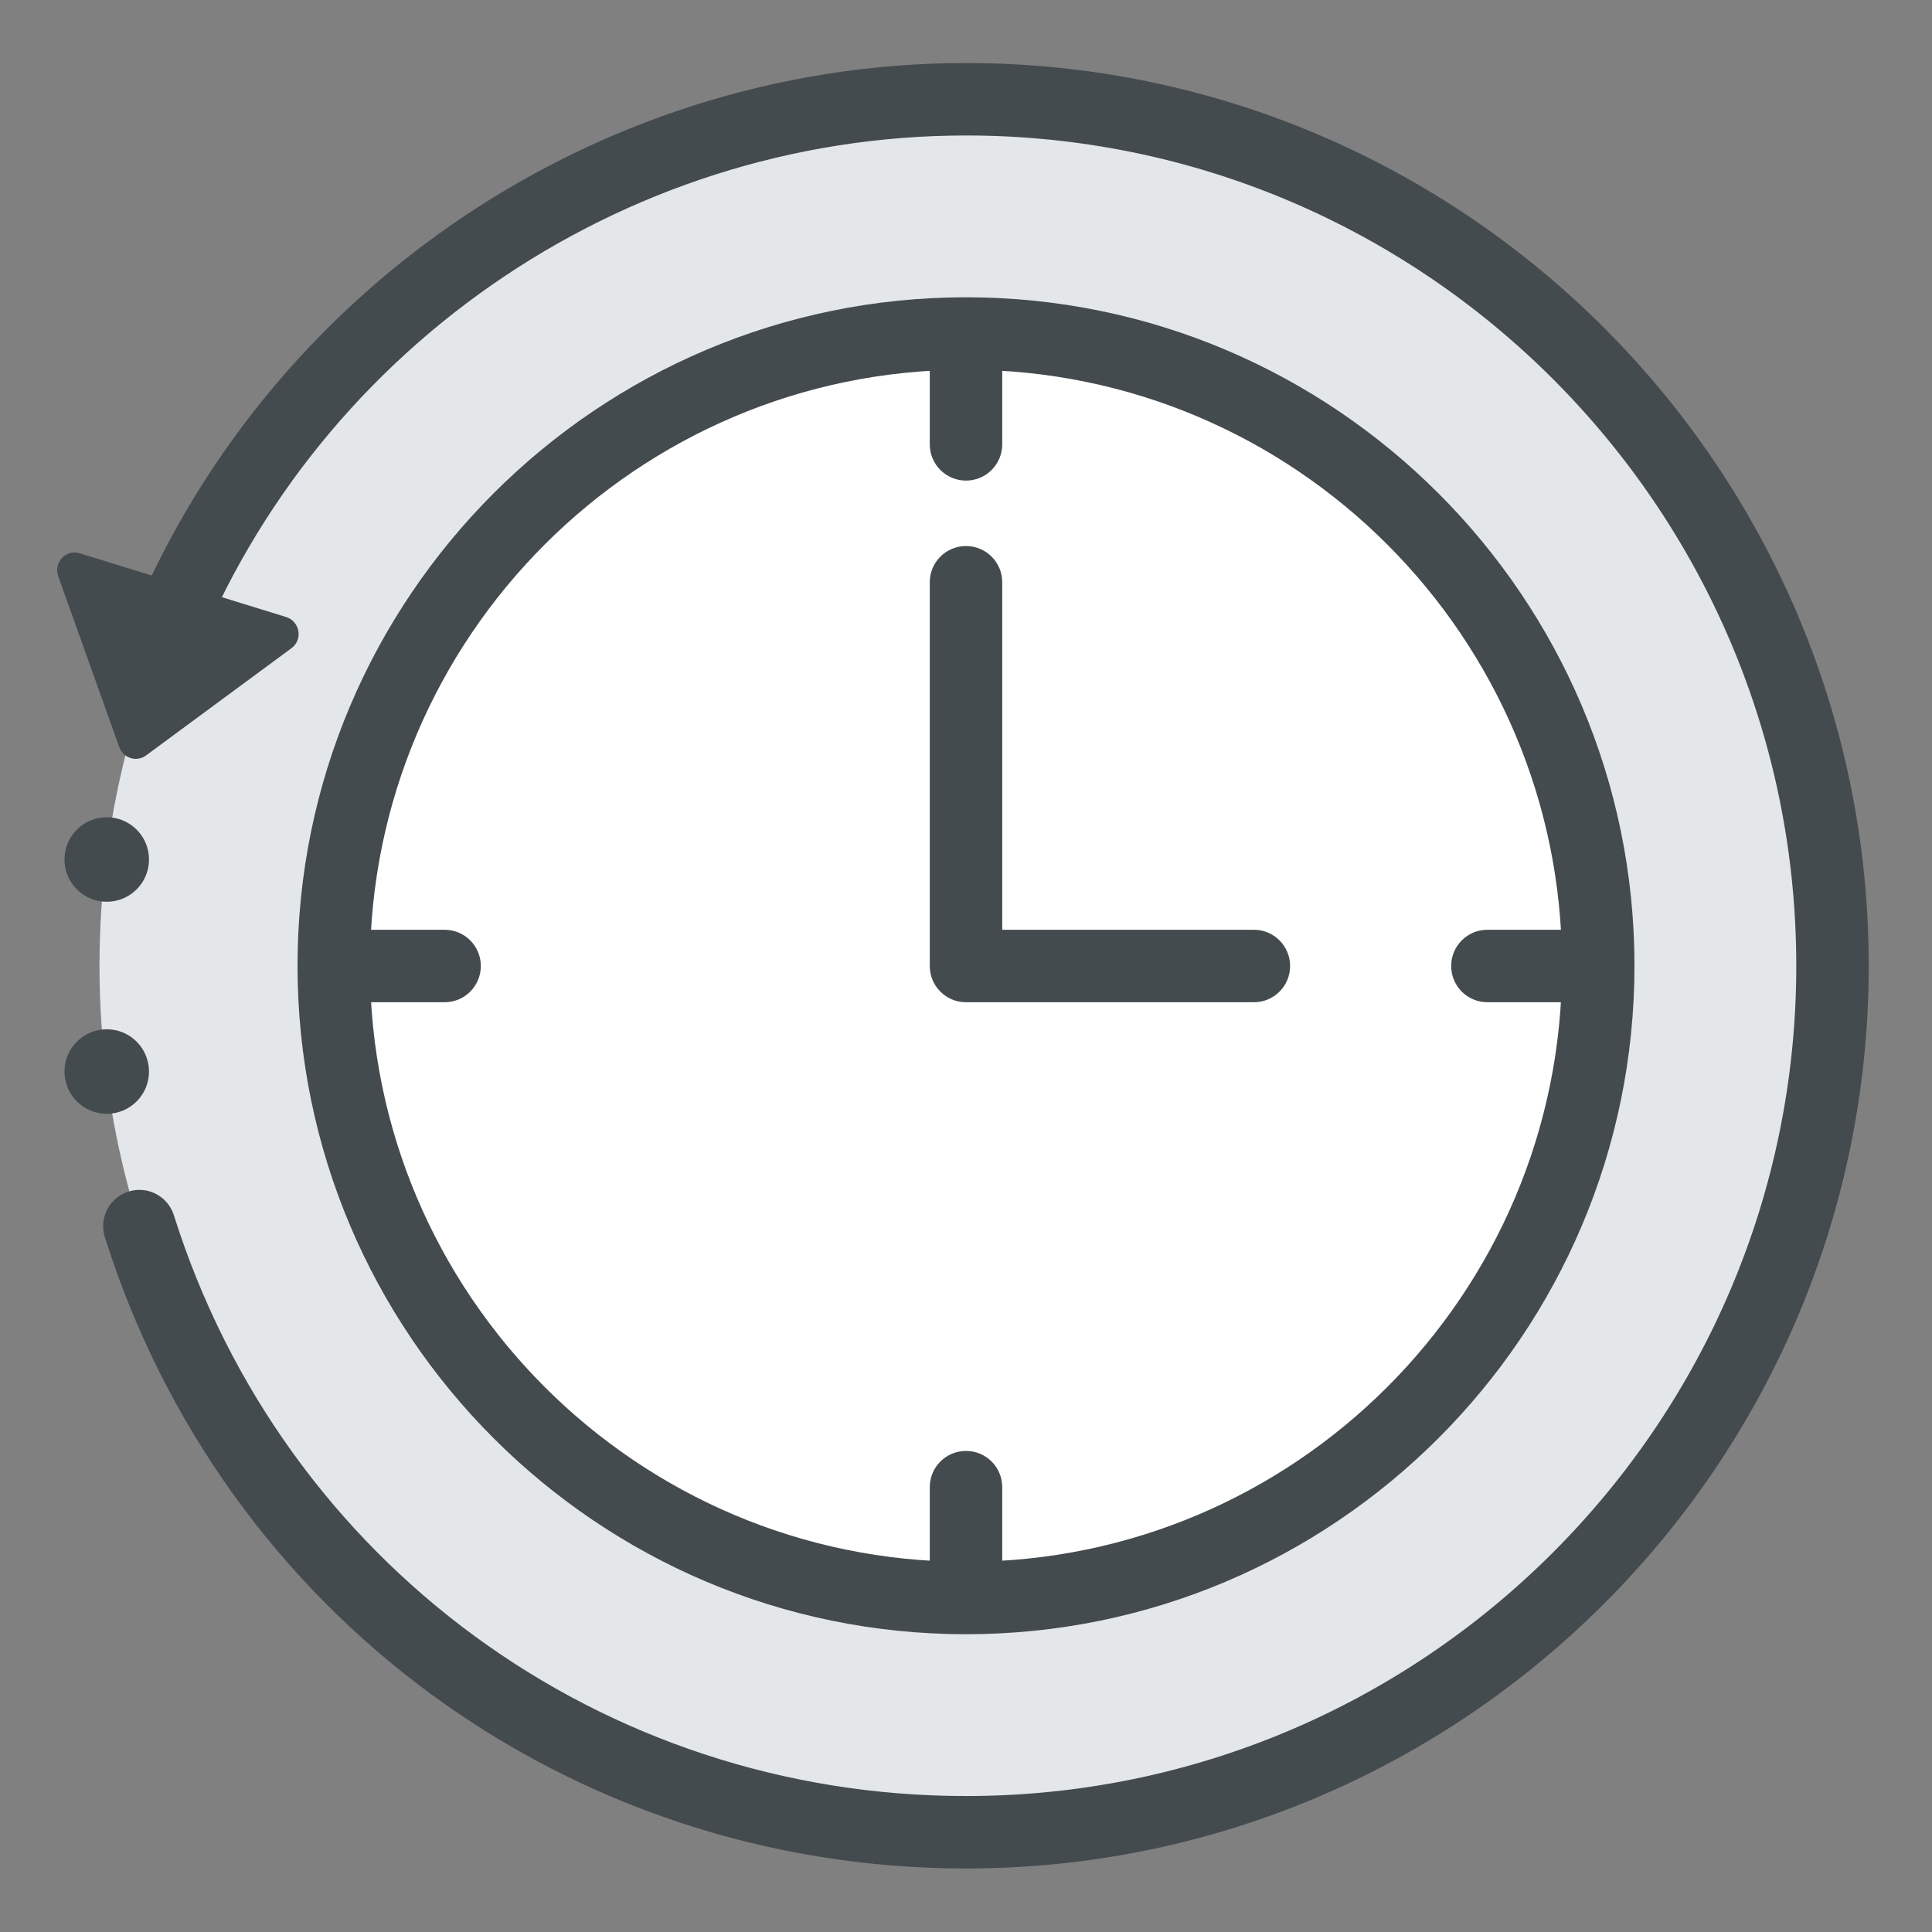
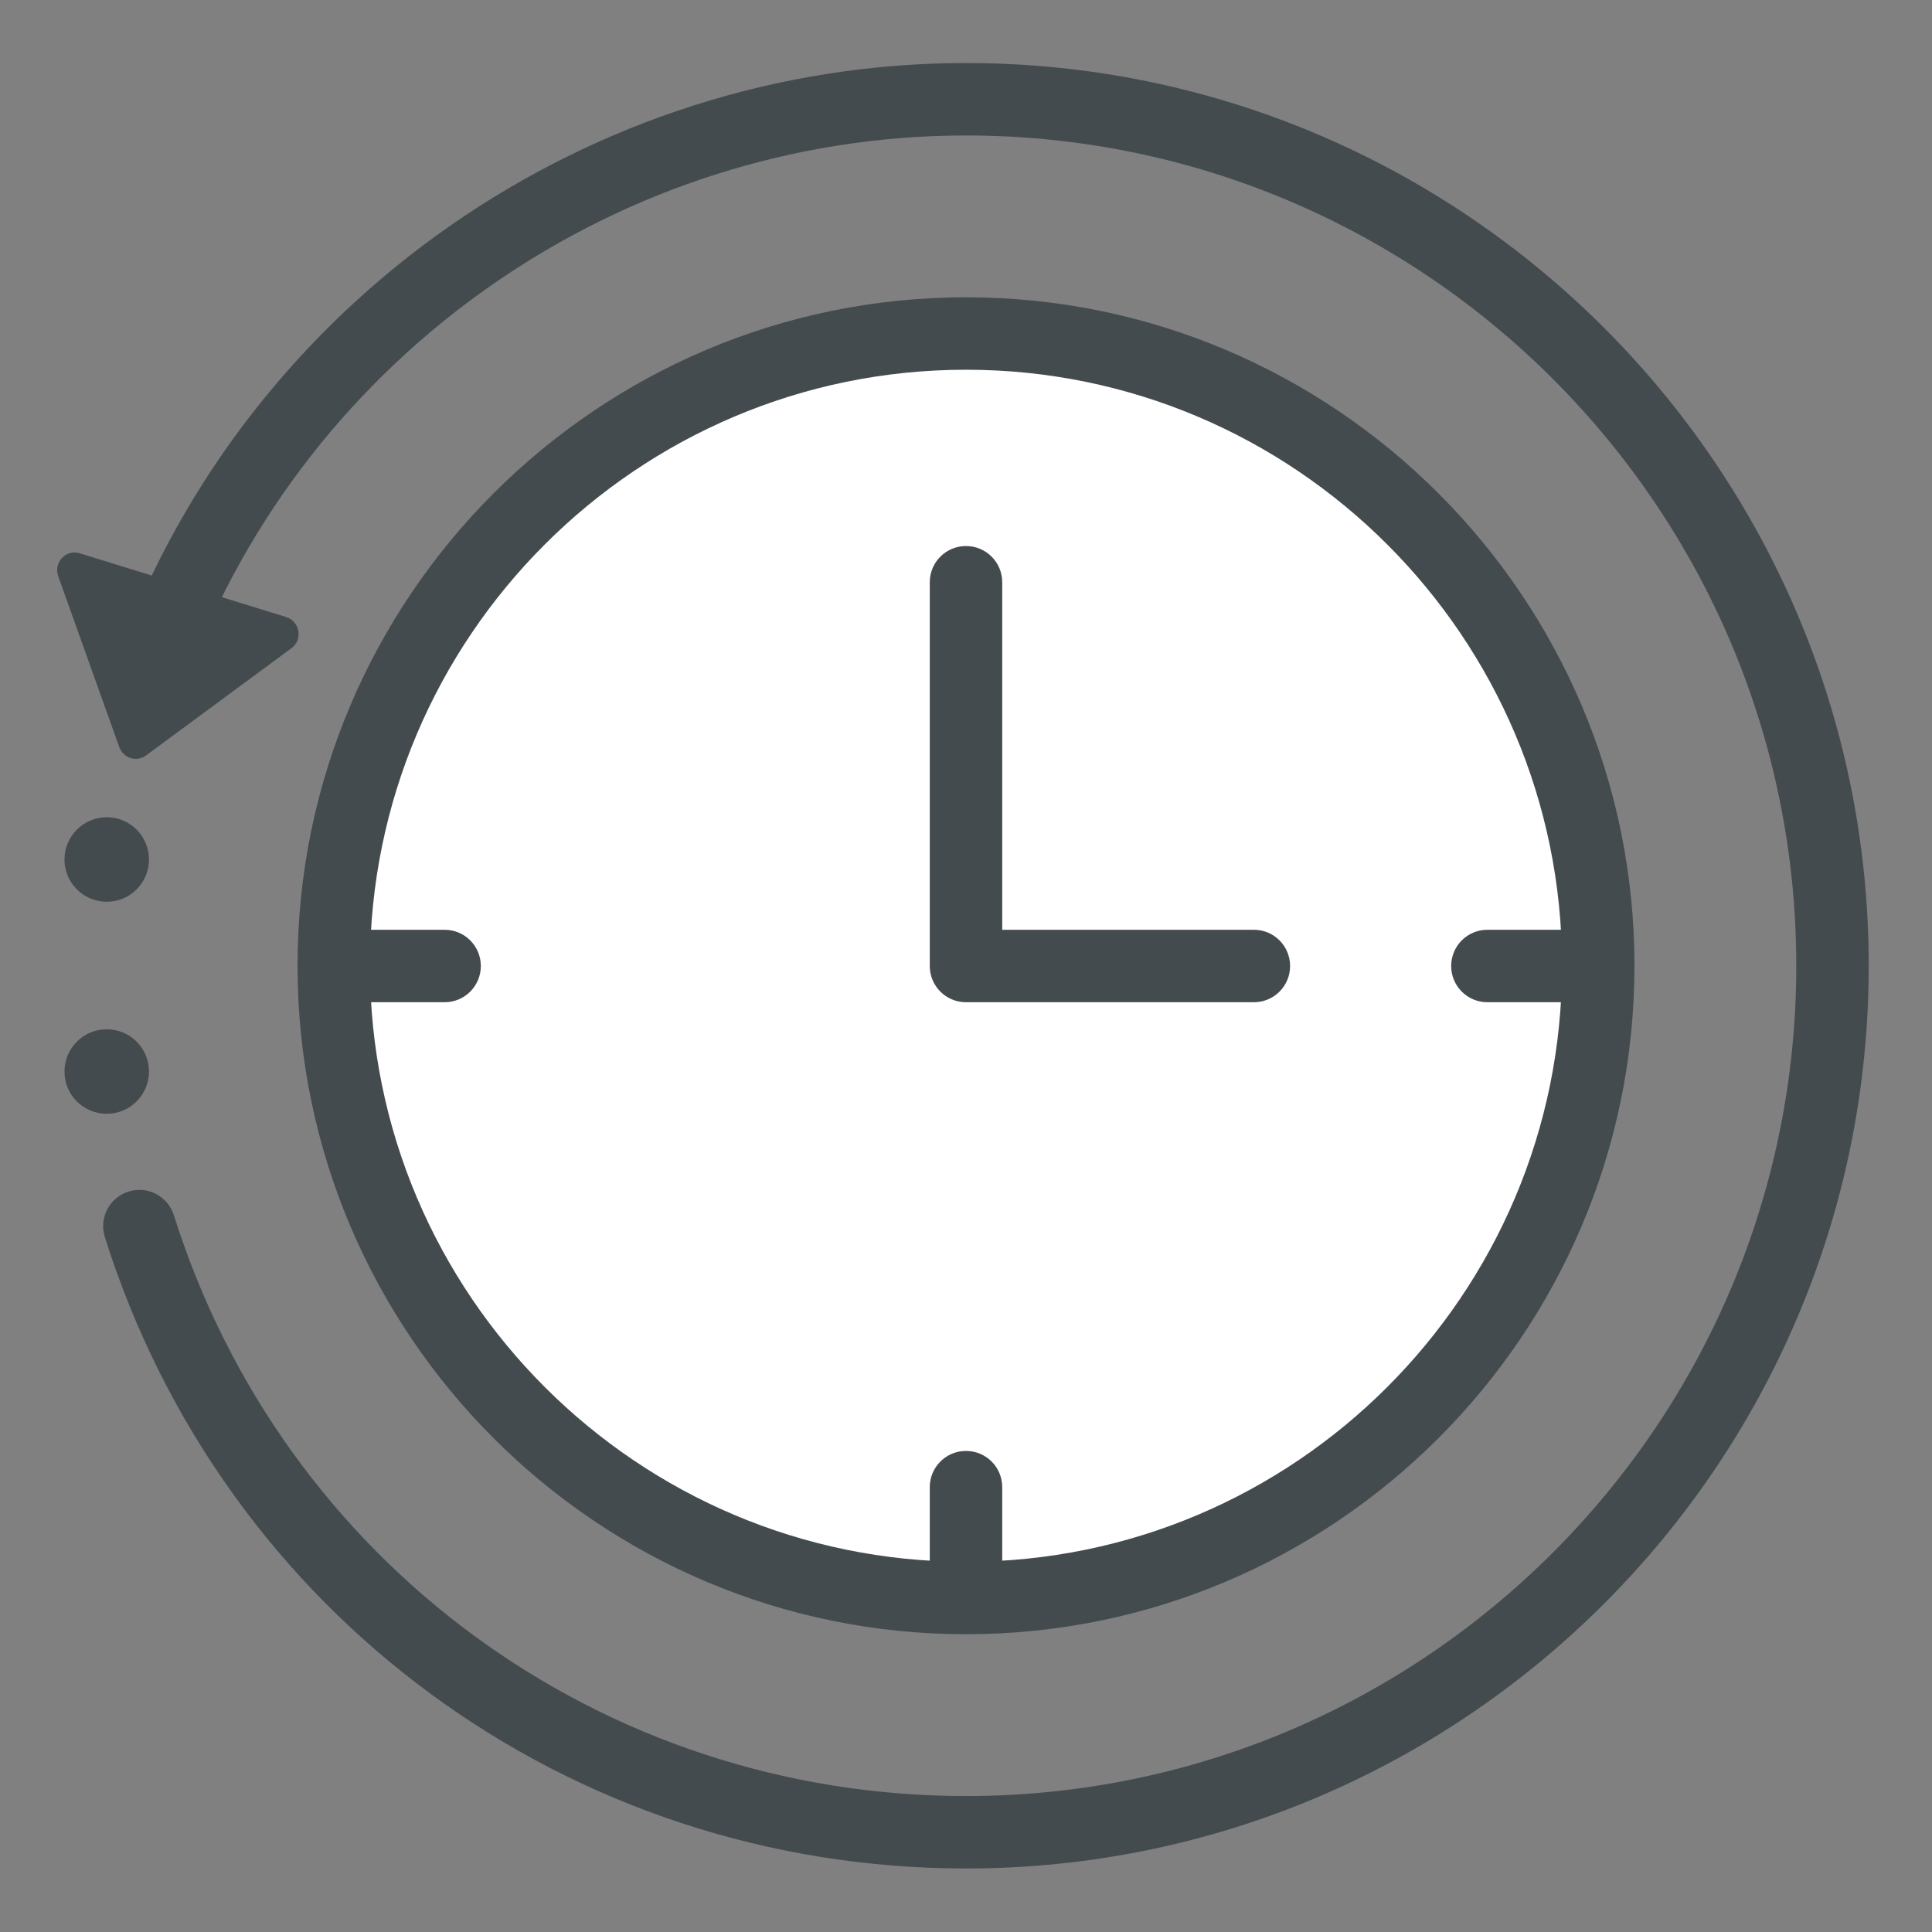
<svg xmlns="http://www.w3.org/2000/svg" id="Laag_1" version="1.1" viewBox="0 0 80 80">
  <rect x="0" y="0" width="80" height="80" fill="#808080" stroke="none" />
-   <circle cx="40" cy="39.99" r="35.88" fill="#e4e7e9" />
  <circle cx="40" cy="39.99" r="26.18" fill="#fff" />
  <path d="M6.05,31.28c-.39.29-.94.12-1.11-.34l-2.53-7.08c-.2-.57.32-1.13.89-.95l8.55,2.64c.57.18.7.94.22,1.29l-6.02,4.44Z" fill="#444b4f" fill-rule="evenodd" />
  <path d="M40,67.67c-15.26,0-27.68-12.42-27.68-27.68s12.42-27.68,27.68-27.68,27.68,12.42,27.68,27.68-12.42,27.68-27.68,27.68ZM40,15.31c-13.61,0-24.68,11.07-24.68,24.68s11.07,24.68,24.68,24.68,24.68-11.07,24.68-24.68-11.07-24.68-24.68-24.68Z" fill="#444b4f" />
  <path d="M40,77.37c-16.41,0-30.74-10.51-35.66-26.15-.25-.79.19-1.63.98-1.88.79-.25,1.63.19,1.88.98,4.53,14.38,17.71,24.05,32.8,24.05,18.96,0,34.38-15.42,34.38-34.38S58.96,5.61,40,5.61c-14.32,0-27.29,9.02-32.25,22.45-.29.78-1.15,1.17-1.93.89-.78-.29-1.17-1.15-.89-1.93C10.33,12.42,24.43,2.61,40,2.61c20.61,0,37.38,16.77,37.38,37.38s-16.77,37.38-37.38,37.38Z" fill="#444b4f" />
  <path d="M51.92,41.5h-11.92c-.83,0-1.5-.67-1.5-1.5v-15.89c0-.83.67-1.5,1.5-1.5s1.5.67,1.5,1.5v14.39h10.42c.83,0,1.5.67,1.5,1.5s-.67,1.5-1.5,1.5Z" fill="#444b4f" />
  <path d="M13.82,38.5h4.59c.83,0,1.5.67,1.5,1.5s-.67,1.5-1.5,1.5h-4.59v-3Z" fill="#444b4f" />
-   <path d="M41.5,13.81v4.59c0,.83-.67,1.5-1.5,1.5s-1.5-.67-1.5-1.5v-4.59h3Z" fill="#444b4f" />
  <path d="M66.18,41.5h-4.59c-.83,0-1.5-.67-1.5-1.5s.67-1.5,1.5-1.5h4.59v3Z" fill="#444b4f" />
  <path d="M38.5,66.17v-4.59c0-.83.67-1.5,1.5-1.5s1.5.67,1.5,1.5v4.59s-3,0-3,0Z" fill="#444b4f" />
  <circle cx="4.42" cy="35.59" r="1.75" fill="#444b4f" />
  <circle cx="4.42" cy="44.37" r="1.75" fill="#444b4f" />
</svg>